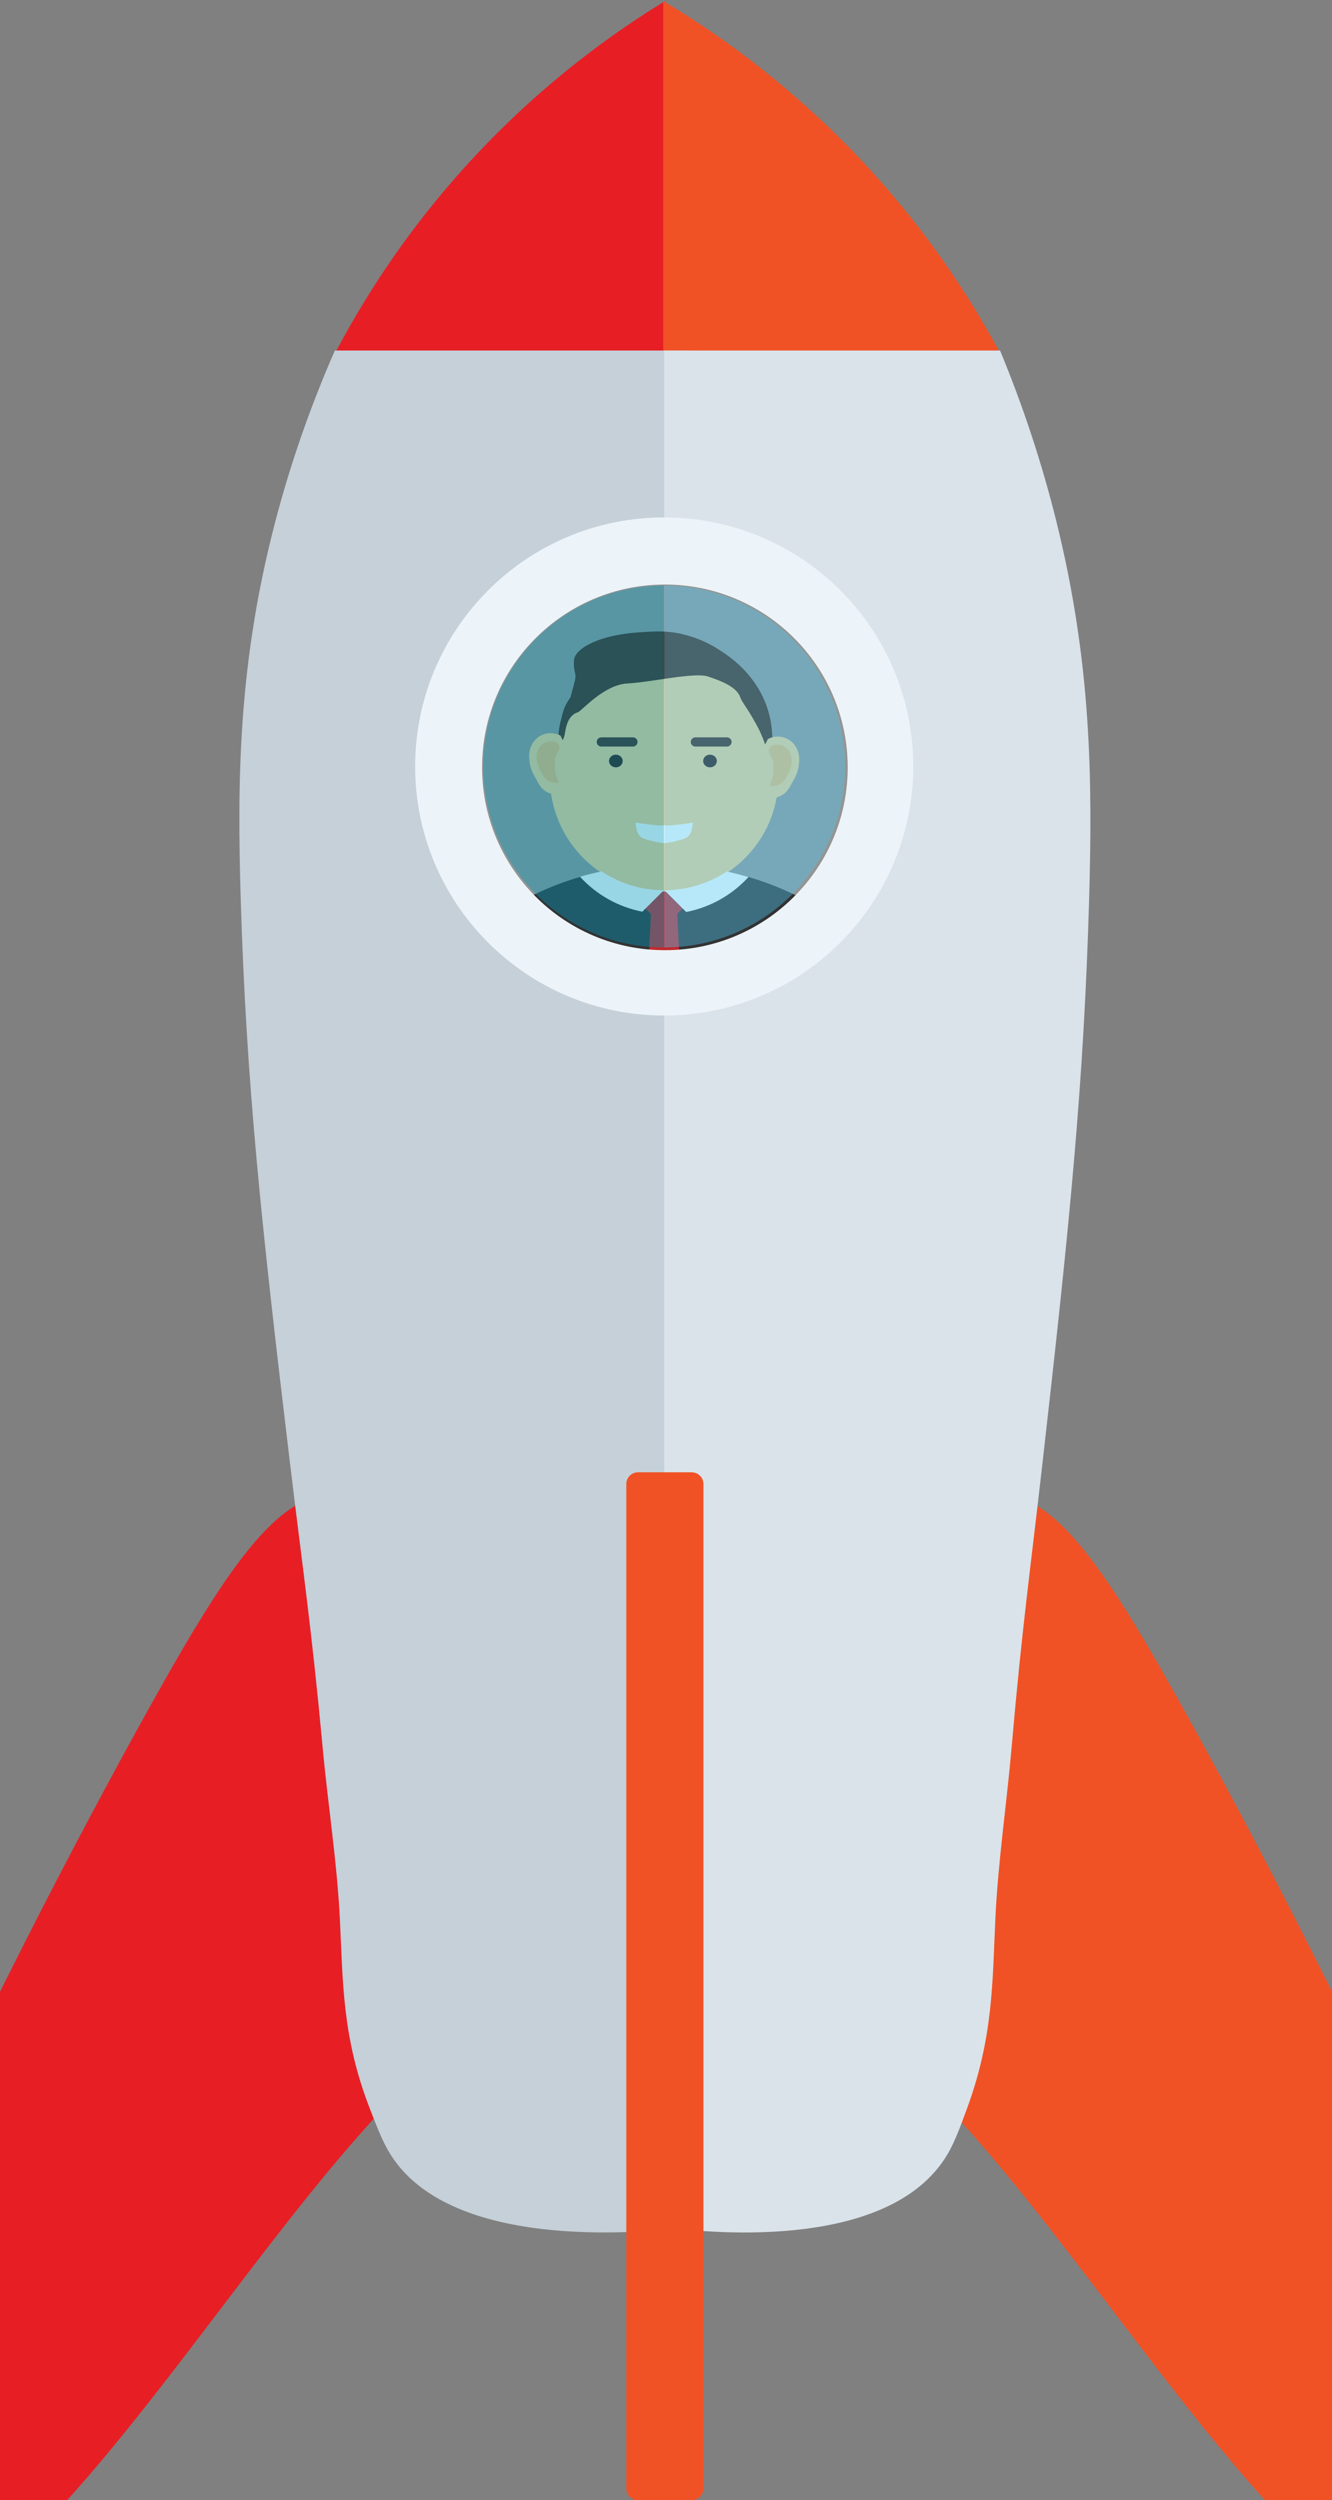
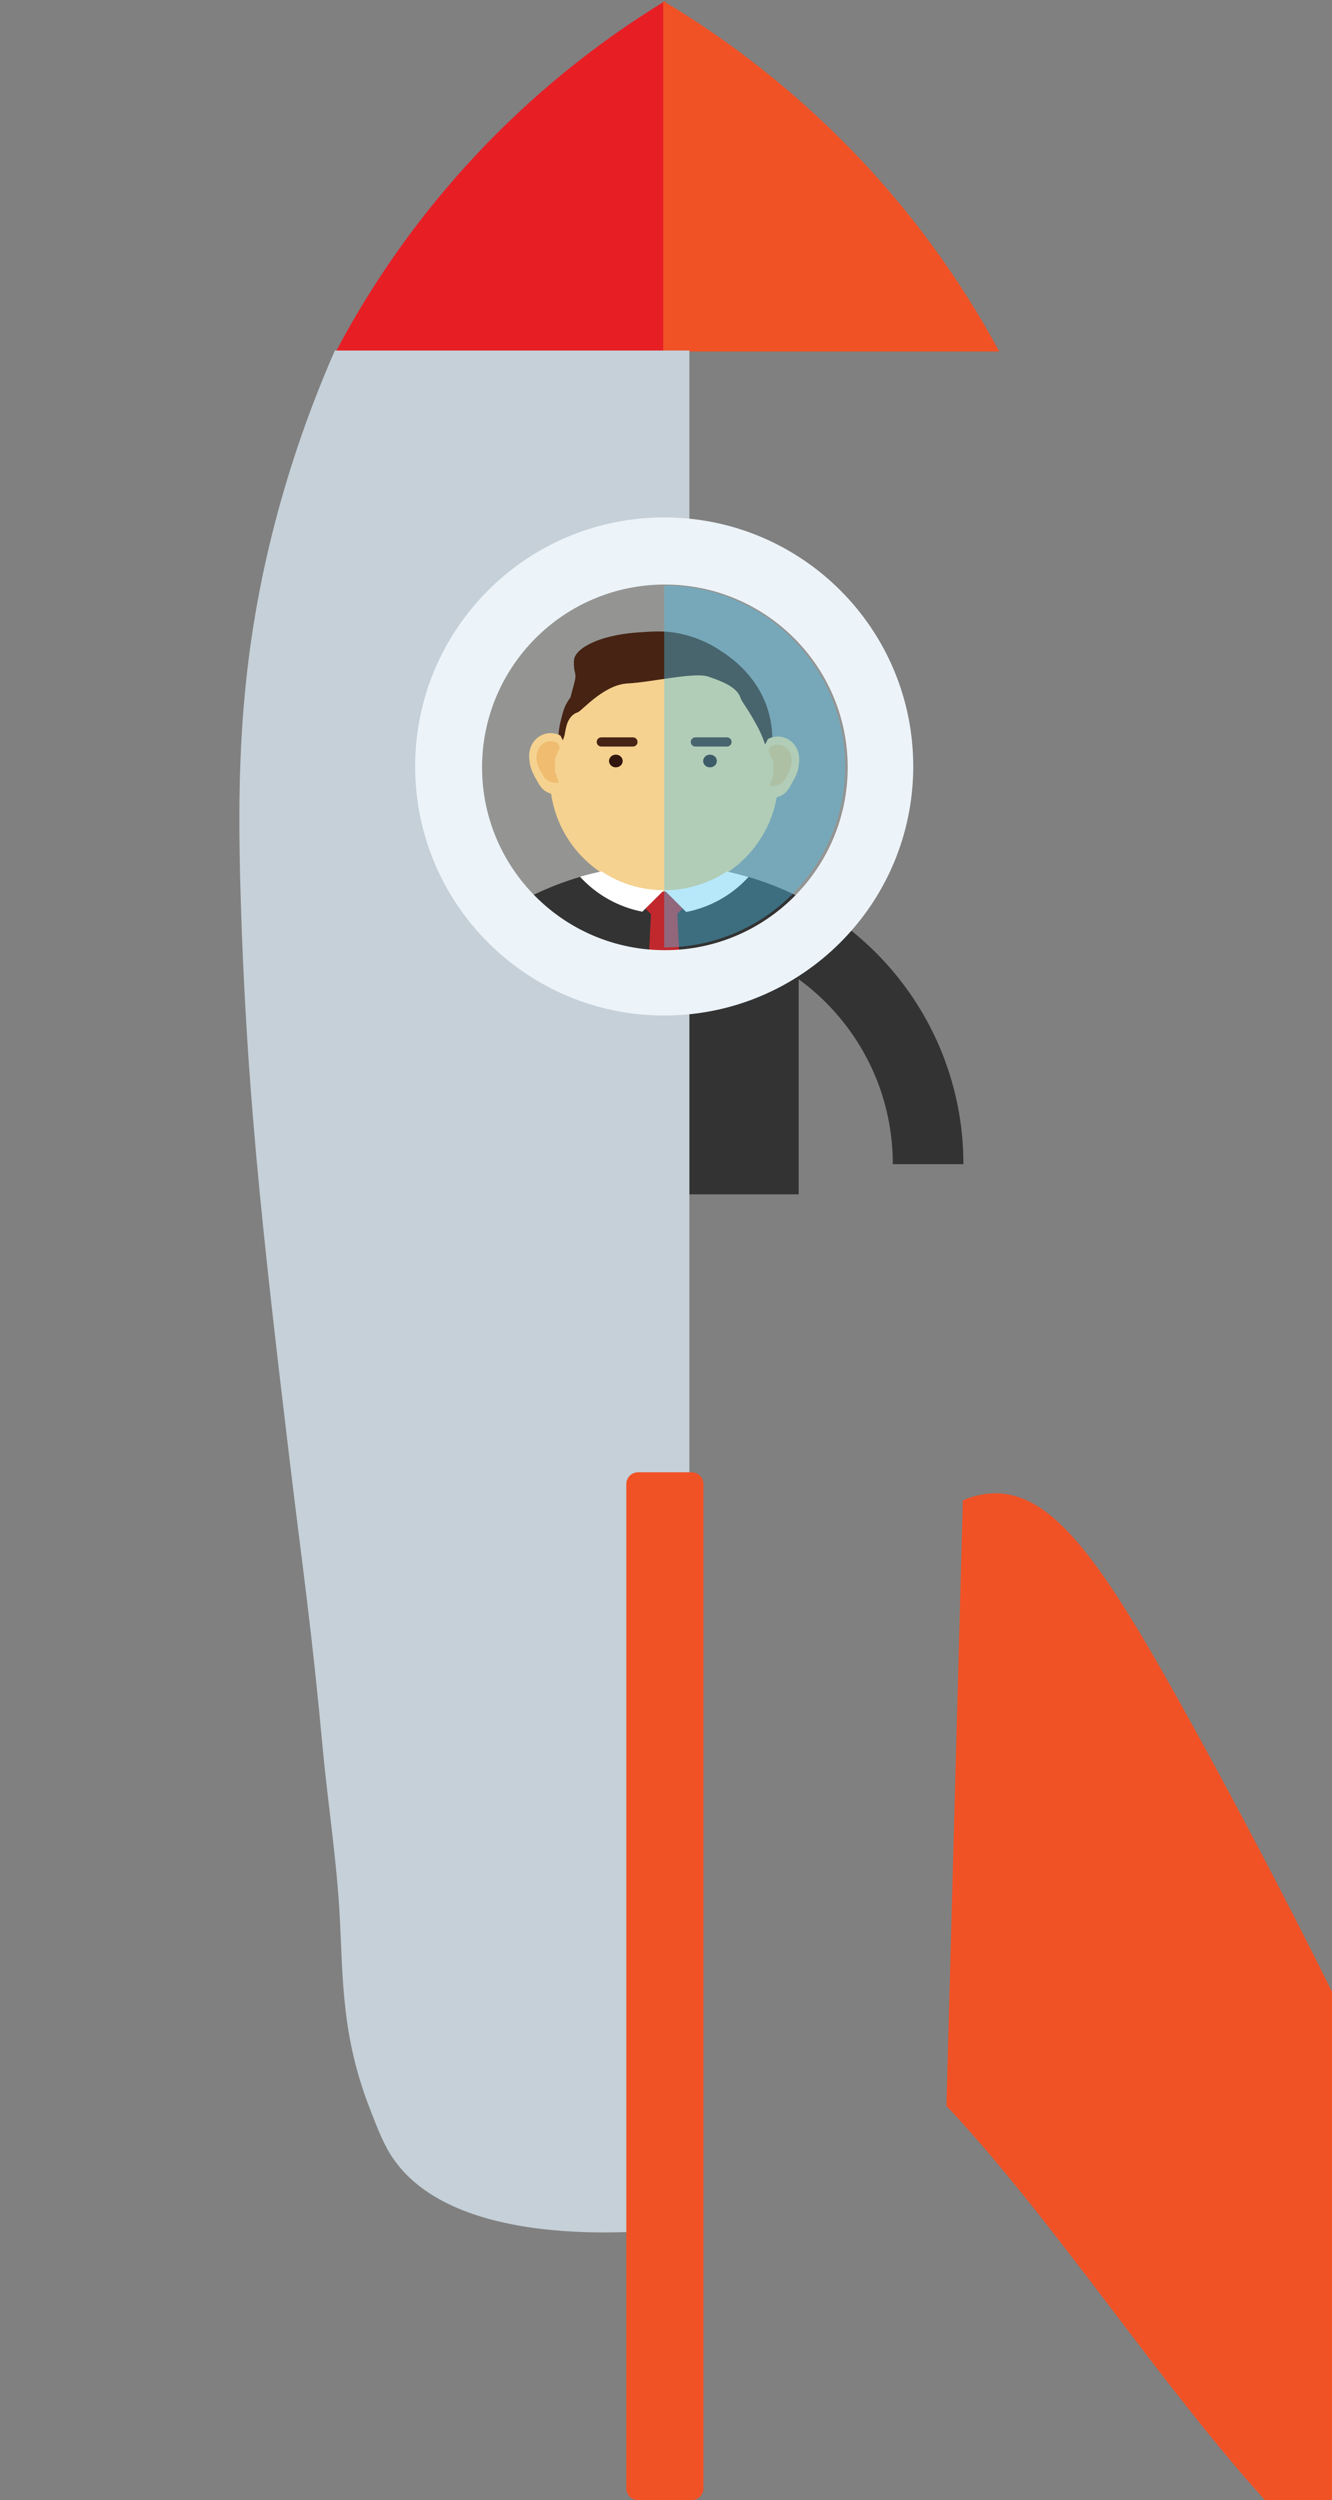
<svg xmlns="http://www.w3.org/2000/svg" version="1.1" id="Layer_1" x="0px" y="0px" viewBox="0 0 1363.9 2560" style="enable-background:new 0 0 1363.9 2560;" xml:space="preserve">
  <rect x="0" y="0" width="1363.9" height="2560" fill="#808080" stroke="none" />
  <style type="text/css">
	.st0{fill:#E81E25;}
	.st1{fill:#F05226;}
	.st2{fill:#949593;}
	.st3{fill:#333333;}
	.st4{fill:#C1282D;}
	.st5{fill:#F5D28F;}
	.st6{fill:#32150D;}
	.st7{fill:#462315;}
	.st8{fill:#FFFFFF;}
	.st9{fill:#462313;}
	.st10{fill:#F0BC70;}
	.st11{opacity:0.4;fill:#4CC5F2;enable-background:new    ;}
	.st12{fill:#C5D0D8;}
	.st13{fill:#DAE3EA;}
	.st14{fill:#EDF4F9;}
	.st15{opacity:0.4;fill:#0098BF;enable-background:new    ;}
</style>
  <title>rocket</title>
  <path class="st0" d="M681.1,1v358.9H344C422,212.1,538.5,88.1,681.1,1z" />
  <path class="st1" d="M679.1,1v358.9h344.1c-41.1-76.2-92.6-146.2-153.1-208.2C813.2,93.5,749,42.8,679.1,1z" />
-   <path class="st0" d="M68.7,2560c108.7-120.3,217.4-288.1,326.2-403.8c-5.6-206.6-11.2-413.2-16.8-619.9c-9.8-4.4-20.4-6.9-31.1-7.3  c-64.1-1.8-116,77.6-205.8,240.6c-40,72.7-88.3,163.5-141.2,269.8V2560H68.7z" />
  <path class="st1" d="M1295.3,2560c-108.7-120.3-217.4-288.1-326.2-403.8c5.6-206.6,11.2-413.2,16.8-619.9c9.8-4.4,20.4-6.9,31.1-7.3  c64.1-1.8,116,77.6,205.8,240.6c40,72.7,88.3,163.5,141.2,269.8V2560H1295.3z" />
  <circle class="st2" cx="679.8" cy="785.7" r="200" />
  <rect x="542.4" y="947.5" class="st3" width="275.4" height="275.4" />
  <path class="st3" d="M680.1,885.6c-169.2,0-306.4,137.1-306.4,306.4H446c0-129.3,104.8-234.1,234.1-234.1s234.1,104.8,234.1,234.1  h72.3C986.4,1022.7,849.3,885.6,680.1,885.6z" />
  <rect x="666.6" y="916.8" transform="matrix(0.707 -0.707 0.707 0.707 -458.627 753.369)" class="st4" width="27" height="27" />
  <circle class="st5" cx="680.1" cy="795.9" r="117" />
  <ellipse class="st6" cx="630.6" cy="779.2" rx="7" ry="6.5" />
  <path class="st7" d="M615.7,755h32.4c2.6,0,4.7,2.1,4.7,4.7l0,0c0,2.6-2.1,4.7-4.7,4.7h-32.4c-2.6,0-4.7-2.1-4.7-4.7l0,0l0,0  C611,757.1,613.1,755,615.7,755z" />
  <ellipse class="st6" cx="727" cy="779.2" rx="7" ry="6.5" />
  <path class="st7" d="M712,755h32.4c2.6,0,4.7,2.1,4.7,4.7l0,0c0,2.6-2.1,4.7-4.7,4.7H712c-2.6,0-4.7-2.1-4.7-4.7l0,0l0,0  C707.3,757.1,709.4,755,712,755z" />
-   <path class="st8" d="M680.1,844.6c0,2.3-29.2-2.3-29.2-2.3s0,11.8,6.3,15.3s22.9,5.9,22.9,5.9s16.5-2.3,22.9-5.9s6.3-15.3,6.3-15.3  S680.1,847,680.1,844.6z" />
  <path class="st9" d="M785.8,791.6c3-10,12.9-46.8-7.6-83.7c-12.6-22.7-31.3-35.6-38.1-40.1c-13-9.1-27.6-15.5-43.1-18.9  c-15.9-3.4-27.6-2.5-45.7-1.2c-5.7,0.4-33.8,2.8-52,14.1c-9.6,6-11,11.1-11.4,13c-0.4,3.1-0.4,6.3,0,9.5c0.5,4.2,1.1,4.1,1.3,7.1  s-0.3,4.9-2.5,13c-0.5,1.7-1.4,5-2.5,9.5c-1.9,2.6-3.6,5.4-5.1,8.3c-1.5,3-2.5,5.8-5.1,16.5l0,0c-2.6,9.6-2.5,23-3.4,28.3  c-1.9,12.1-1,22.4-0.5,22.4s0.3-11.1,4.4-25.7c0.9-3.1,1.9-6.3,3.2-9.6c1.5-4,1.3-20.8,14-24.8c3.8-1.2,26.6-28.3,50.8-29.5  S711,688,725,692.7s29.2,10.6,33,21.2c1.4,3.9,3.4,6.3,8,13.5c5,8,5.3,9,6.4,10.8c4.5,7.6,8.2,15.6,11,24  C786.2,771.7,787,781.7,785.8,791.6z" />
  <path class="st5" d="M575.4,813.3c-3.7,0.5-11.2,0.9-17.6-3.7c-3.7-2.7-5.5-5.8-8.7-11.6c-3-5.3-5.8-10.3-6.8-17.7  c-0.5-3.7-1.4-10.7,2.2-17.7c1.4-2.7,3.3-5.1,5.7-7.1c6.7-5.4,16-6.4,23.7-2.3c1.2,2.3,2.3,4.6,3.5,6.9" />
  <path class="st10" d="M572.1,801.3c-4.1,0.7-8.4-0.2-11.9-2.5c-2.5-1.8-3.7-4-5.9-7.8c-2.3-3.6-3.9-7.7-4.6-11.9  c-0.8-4.1-0.2-8.3,1.5-12c0.9-1.8,2.2-3.5,3.8-4.8c2.2-1.8,4.8-2.9,7.6-3.2c2.9-0.3,5.8,0.3,8.4,1.6l2.3,4.7  c-1.7,3.8-3.4,7.6-5,11.4v13L572.1,801.3z" />
  <path class="st5" d="M784.8,816.8c3.7,0.5,11.2,0.9,17.6-3.7c3.7-2.7,5.5-5.9,8.7-11.6c3-5.3,5.8-10.3,6.8-17.7  c0.5-3.7,1.4-10.7-2.2-17.7c-1.4-2.7-3.3-5.1-5.7-7.1c-6.7-5.4-16-6.4-23.7-2.3c-1.2,2.3-2.3,4.6-3.5,7" />
  <path class="st10" d="M788,804.8c4.1,0.7,8.4-0.2,11.9-2.5c2.5-1.8,3.7-4,5.9-7.8c2.4-3.6,3.9-7.7,4.6-12c0.8-4.1,0.2-8.3-1.5-12  c-0.9-1.8-2.2-3.5-3.8-4.8c-4.5-3.7-10.8-4.3-16-1.6l-2.3,4.7c1.7,3.8,3.4,7.6,5,11.4v13L788,804.8z" />
  <path class="st8" d="M679.8,911.5c-22.7,0-45-6.7-63.9-19.3c-7.5,1.6-14.8,3.4-22,5.5c16.9,18.5,39.3,31,63.8,35.8L679.8,911.5z" />
  <path class="st8" d="M744.3,892.3c-19,12.5-41.2,19.2-63.9,19.3l22.2,22.2c24.6-4.8,46.9-17.3,63.8-35.8  C759.1,895.8,751.7,893.9,744.3,892.3z" />
  <polyline class="st4" points="656.7,1139.3 680.1,1168.7 703.4,1139.3 656.7,1139.3 666.6,935.4 693.5,935.4 703.4,1139.3 " />
  <path class="st11" d="M680.1,599.5v370.6c102.3,0,185.3-83,185.3-185.3S782.4,599.5,680.1,599.5z" />
  <path class="st12" d="M679.8,1037.1c-139.4,0-252.4-113-252.4-252.5s113-252.4,252.4-252.4c8.7,0,17.4,0.4,26.1,1.3V358.9h-363  c-24.8,56.5-45.2,114.9-60.9,174.7c-38,145.1-39.2,264.1-35.5,387.6c5.7,185.8,20.4,327.2,50.7,579.1  c12.8,106.4,21.9,167.3,33,287.1c5.4,59.1,14.8,117.8,17.8,177.1c3.2,64.9,2.3,121.2,30.4,193.8c9.3,24,15,38.9,25.2,53.3  c67.3,94.9,262.9,73.6,302.3,68.8V1035.8C697.2,1036.7,688.5,1037.1,679.8,1037.1z" />
-   <path class="st13" d="M1081.6,533.6c-14.8-59.6-34.1-118-57.6-174.7H680.1v174.3c139.3,0.2,252.2,113.1,252.2,252.4  S819.4,1038,680.1,1038.1v1242.3c37.3,4.9,222.6,26.1,286.4-68.8c9.6-14.3,15.1-29.3,23.9-53.3c26.6-72.6,25.8-128.9,28.8-193.8  c2.8-59.2,11.7-118,16.8-177.1c10.4-119.9,19.1-180.7,31.2-287.1c28.7-251.8,42.6-393.3,48-579.1  C1118.7,797.7,1117.6,678.7,1081.6,533.6z" />
  <path class="st14" d="M680.1,529.8c-140.8,0-255,114.2-255,255s114.2,255,255,255s255-114.2,255-255.1S820.9,529.8,680.1,529.8z   M680.8,972.9c-103.4,0-187.2-83.9-187.2-187.2s83.9-187.2,187.2-187.2S868,682.4,868,785.7S784.2,972.9,680.8,972.9z" />
-   <path class="st15" d="M679.8,599.5c-102.2,0.2-185,83.1-185,185.3s82.8,185.2,185,185.3V599.5z" />
  <path class="st1" d="M653.3,1507.5h55c6.6,0,12,5.4,12,12V2548c0,6.6-5.4,12-12,12h-55c-6.6,0-12-5.4-12-12V1519.5  C641.3,1512.9,646.7,1507.5,653.3,1507.5z" />
</svg>